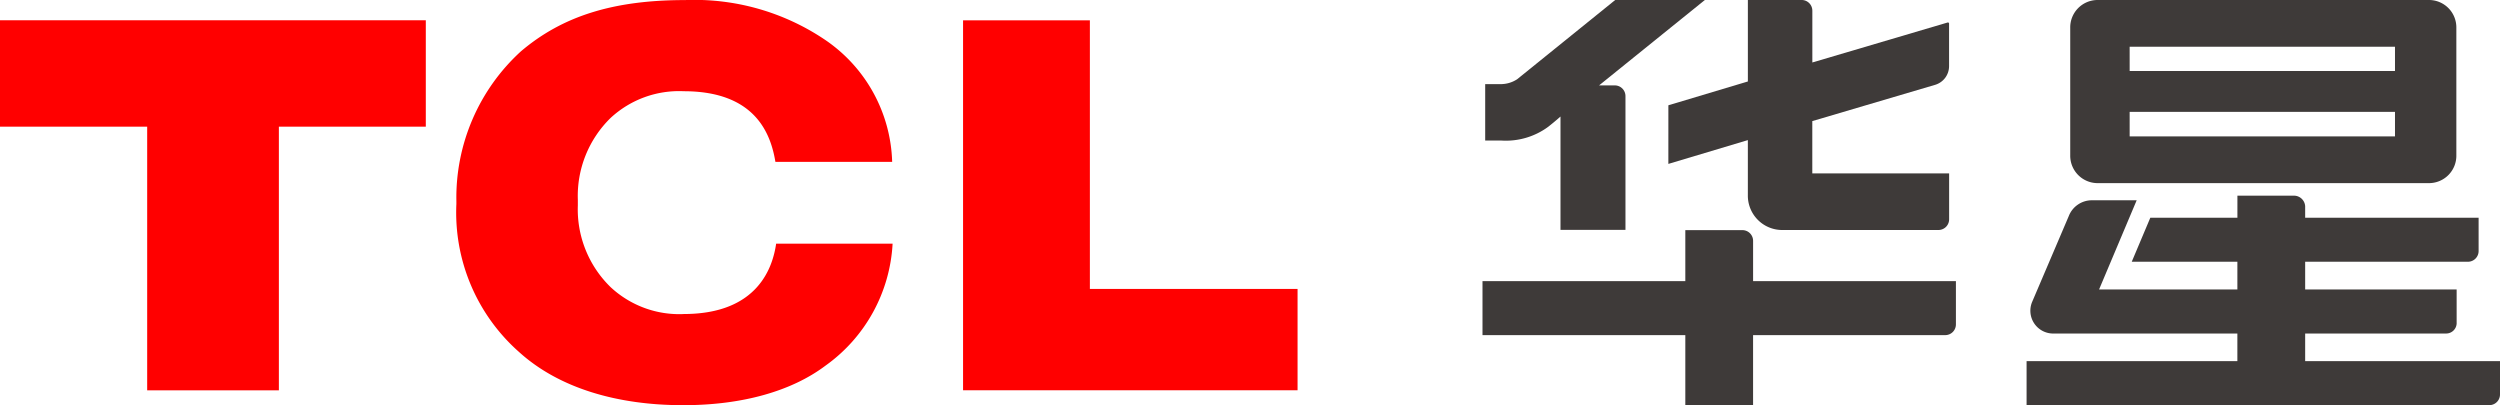
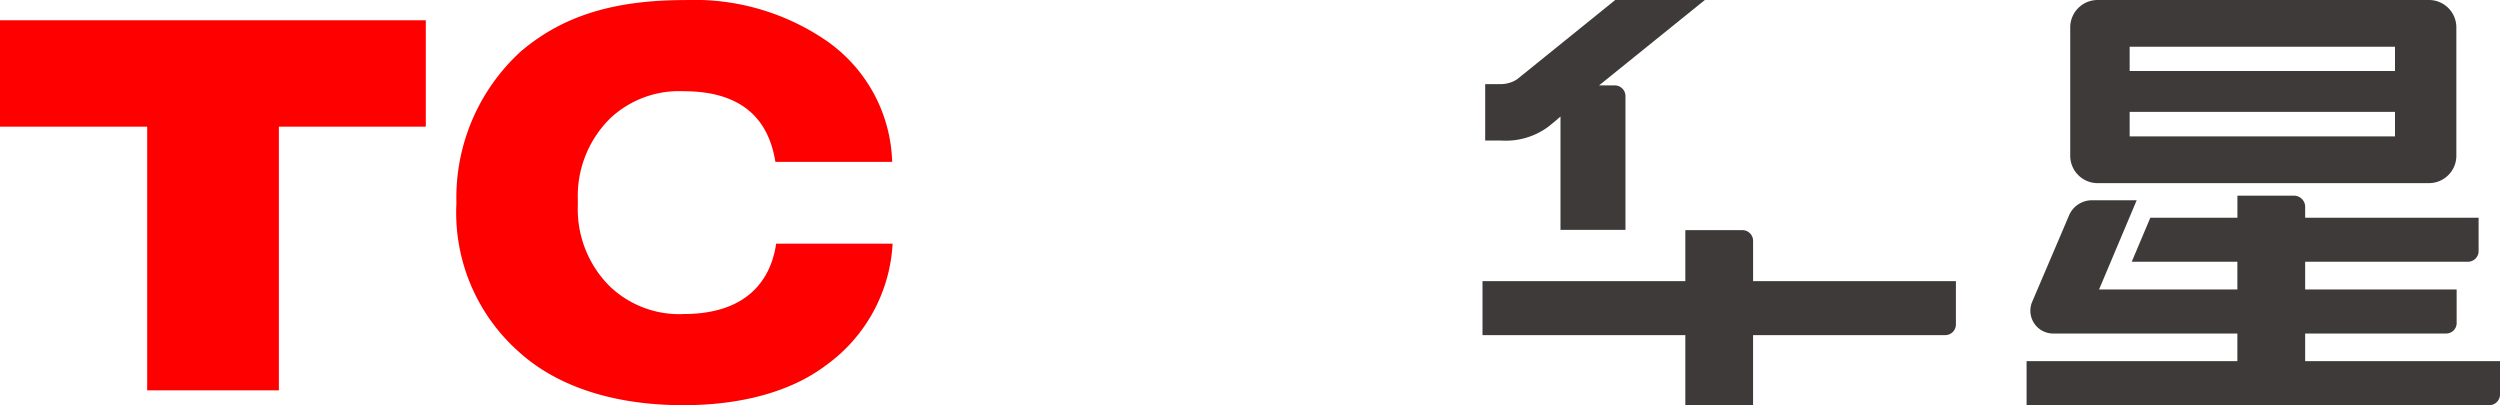
<svg xmlns="http://www.w3.org/2000/svg" width="172.749" height="28" viewBox="0 0 172.749 28">
  <defs>
    <style>
      .cls-1 {
        fill: #3e3a39;
      }

      .cls-2 {
        fill: red;
      }
    </style>
  </defs>
  <g id="tcl" transform="translate(-141.391 -166.599)">
    <g id="组_1503" data-name="组 1503" transform="translate(243.831 166.599)">
      <g id="组_1501" data-name="组 1501" transform="translate(37.596 0)">
        <path id="路径_1056" data-name="路径 1056" class="cls-1" d="M612.724,179.254h22.951a1.893,1.893,0,0,0,1.865-1.921V168.52a1.893,1.893,0,0,0-1.865-1.92H612.724a1.893,1.893,0,0,0-1.865,1.92v8.813a1.894,1.894,0,0,0,1.865,1.921m2.241-9.425H633.3v1.678H614.966Zm0,4.5H633.3v1.694H614.966Z" transform="translate(-607.843 -166.6)" />
        <path id="路径_1057" data-name="路径 1057" class="cls-1" d="M620.211,222.408V220.5h9.738a.727.727,0,0,0,.729-.683v-2.36H620.211v-1.916h11.256a.74.74,0,0,0,.729-.75V212.5H620.211v-.709a.775.775,0,0,0-.729-.815h-3.953V212.5h-6.018l-1.284,3.042h7.3v1.916h-9.558l2.6-6.165h-3.109a1.713,1.713,0,0,0-1.582,1.088l-2.531,5.93a1.577,1.577,0,0,0,1.417,2.19h12.762v1.907H600.961v3.042h31.984a.74.74,0,0,0,.729-.751v-2.292Z" transform="translate(-600.961 -197.454)" />
      </g>
      <g id="组_1502" data-name="组 1502">
        <path id="路径_1058" data-name="路径 1058" class="cls-1" d="M496.277,219.533a.74.74,0,0,0-.729-.75h-3.954v3.525H477.579v3.73h14.015v4.841h4.682v-4.841h13.287a.74.74,0,0,0,.729-.751v-2.979H496.277Z" transform="translate(-477.579 -202.881)" />
-         <path id="路径_1059" data-name="路径 1059" class="cls-1" d="M519.728,177.926l5.493-1.645,0,3.788a2.375,2.375,0,0,0,2.339,2.424H538.4a.74.74,0,0,0,.729-.751v-3.158h-9.455v-3.616l8.5-2.51a1.348,1.348,0,0,0,.951-1.3v-2.927a.078.078,0,0,0-.1-.076l-9.348,2.762v-3.567a.74.74,0,0,0-.729-.751h-3.726v5.631l-5.493,1.645Z" transform="translate(-506.885 -166.6)" />
        <path id="路径_1060" data-name="路径 1060" class="cls-1" d="M487.212,172.5h-1.143l7.309-5.9h-6.194l-6.775,5.474a2.069,2.069,0,0,1-1.111.338H478.2v3.9h1.142a4.924,4.924,0,0,0,3.207-.948c.5-.392.854-.713.854-.713v7.833h4.49v-9.236a.739.739,0,0,0-.686-.746" transform="translate(-478.014 -166.599)" />
      </g>
    </g>
    <g id="组_1504" data-name="组 1504" transform="translate(141.391 166.603)">
      <path id="路径_1061" data-name="路径 1061" class="cls-2" d="M141.391,178.553h10.17v18.217h9.1V178.553h10.153V171.2H141.391Z" transform="translate(-141.391 -169.803)" />
      <path id="路径_1062" data-name="路径 1062" class="cls-2" d="M260.6,188.308a6.954,6.954,0,0,1-5.048-1.859,7.5,7.5,0,0,1-2.266-5.647v-.39a7.535,7.535,0,0,1,2.266-5.657,6.954,6.954,0,0,1,5.052-1.844c4.955,0,6.014,2.948,6.334,4.879h8.068a10.546,10.546,0,0,0-4.664-8.45,16.138,16.138,0,0,0-9.651-2.728c-4.936,0-8.464,1.1-11.339,3.544a13.68,13.68,0,0,0-4.458,10.35v.2a12.846,12.846,0,0,0,4.326,10.22c2.789,2.529,6.851,3.684,11.364,3.679,4.009,0,7.447-.946,9.823-2.738a11.07,11.07,0,0,0,4.629-8.421h-8.047c-.224,1.542-1.19,4.86-6.389,4.86" transform="translate(-213.358 -166.611)" />
-       <path id="路径_1063" data-name="路径 1063" class="cls-2" d="M368.549,189.771V171.215h-8.763v25.56H382.9v-7Z" transform="translate(-293.239 -169.812)" />
    </g>
  </g>
</svg>